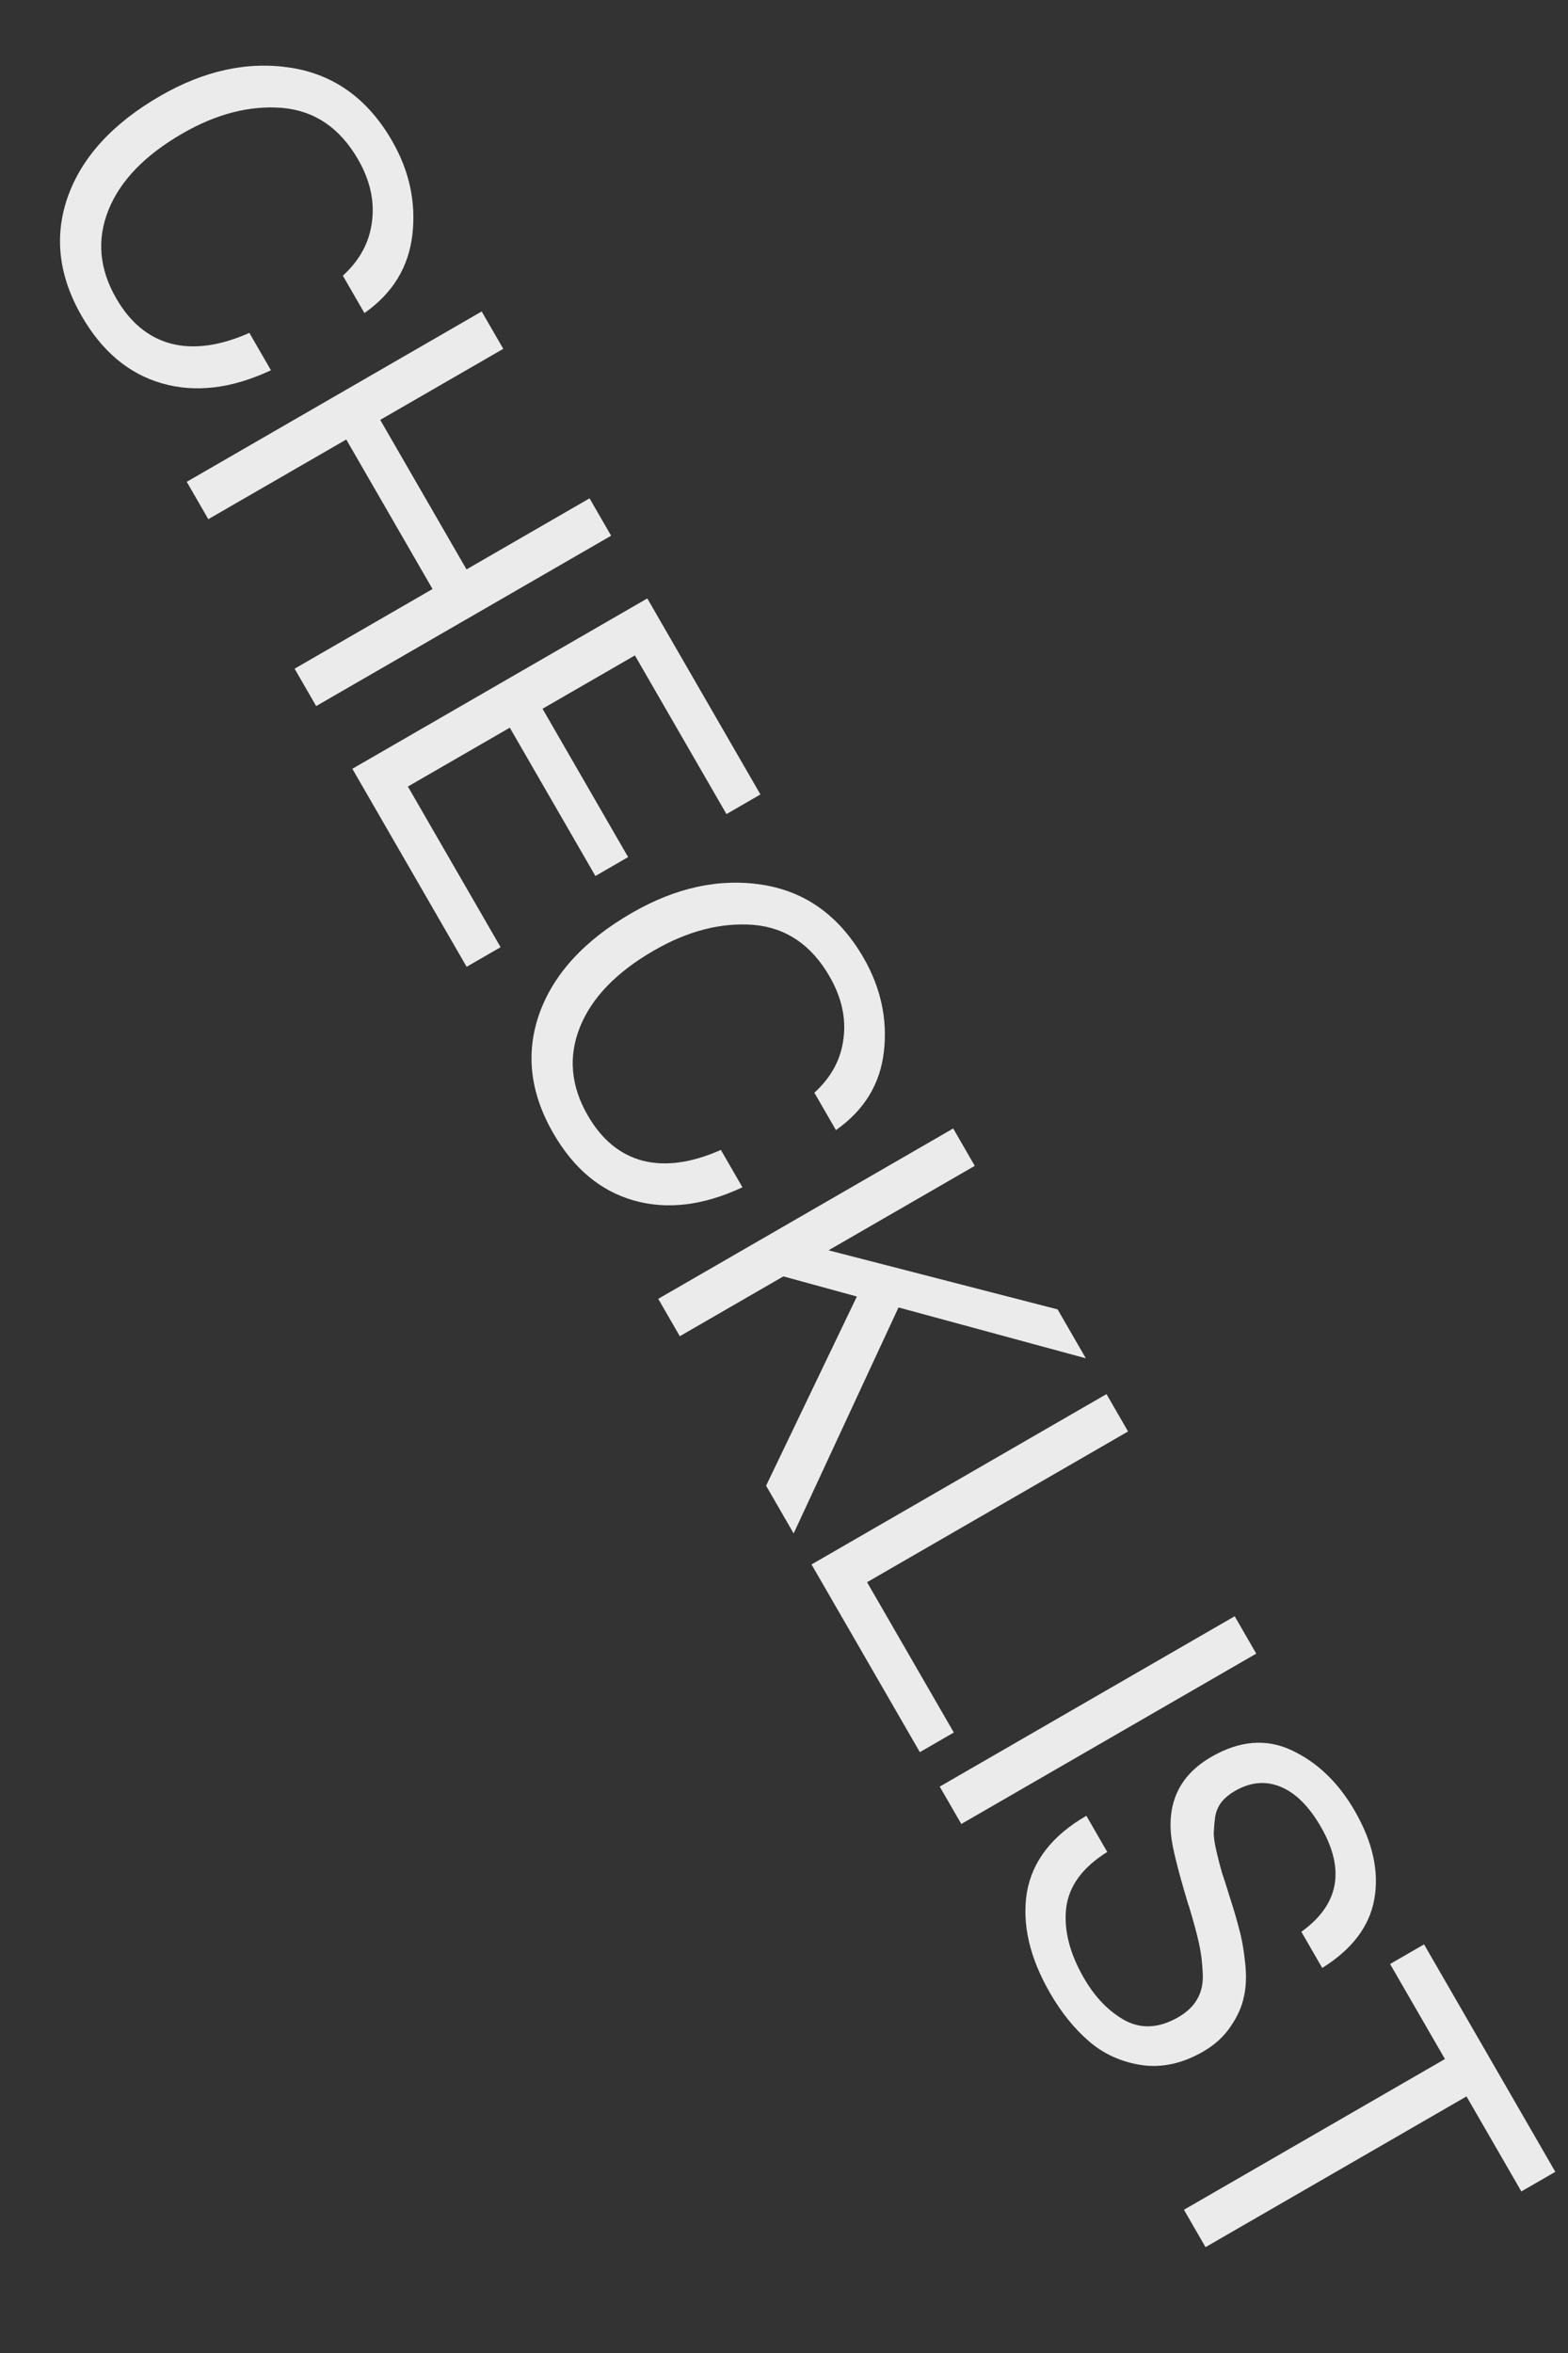
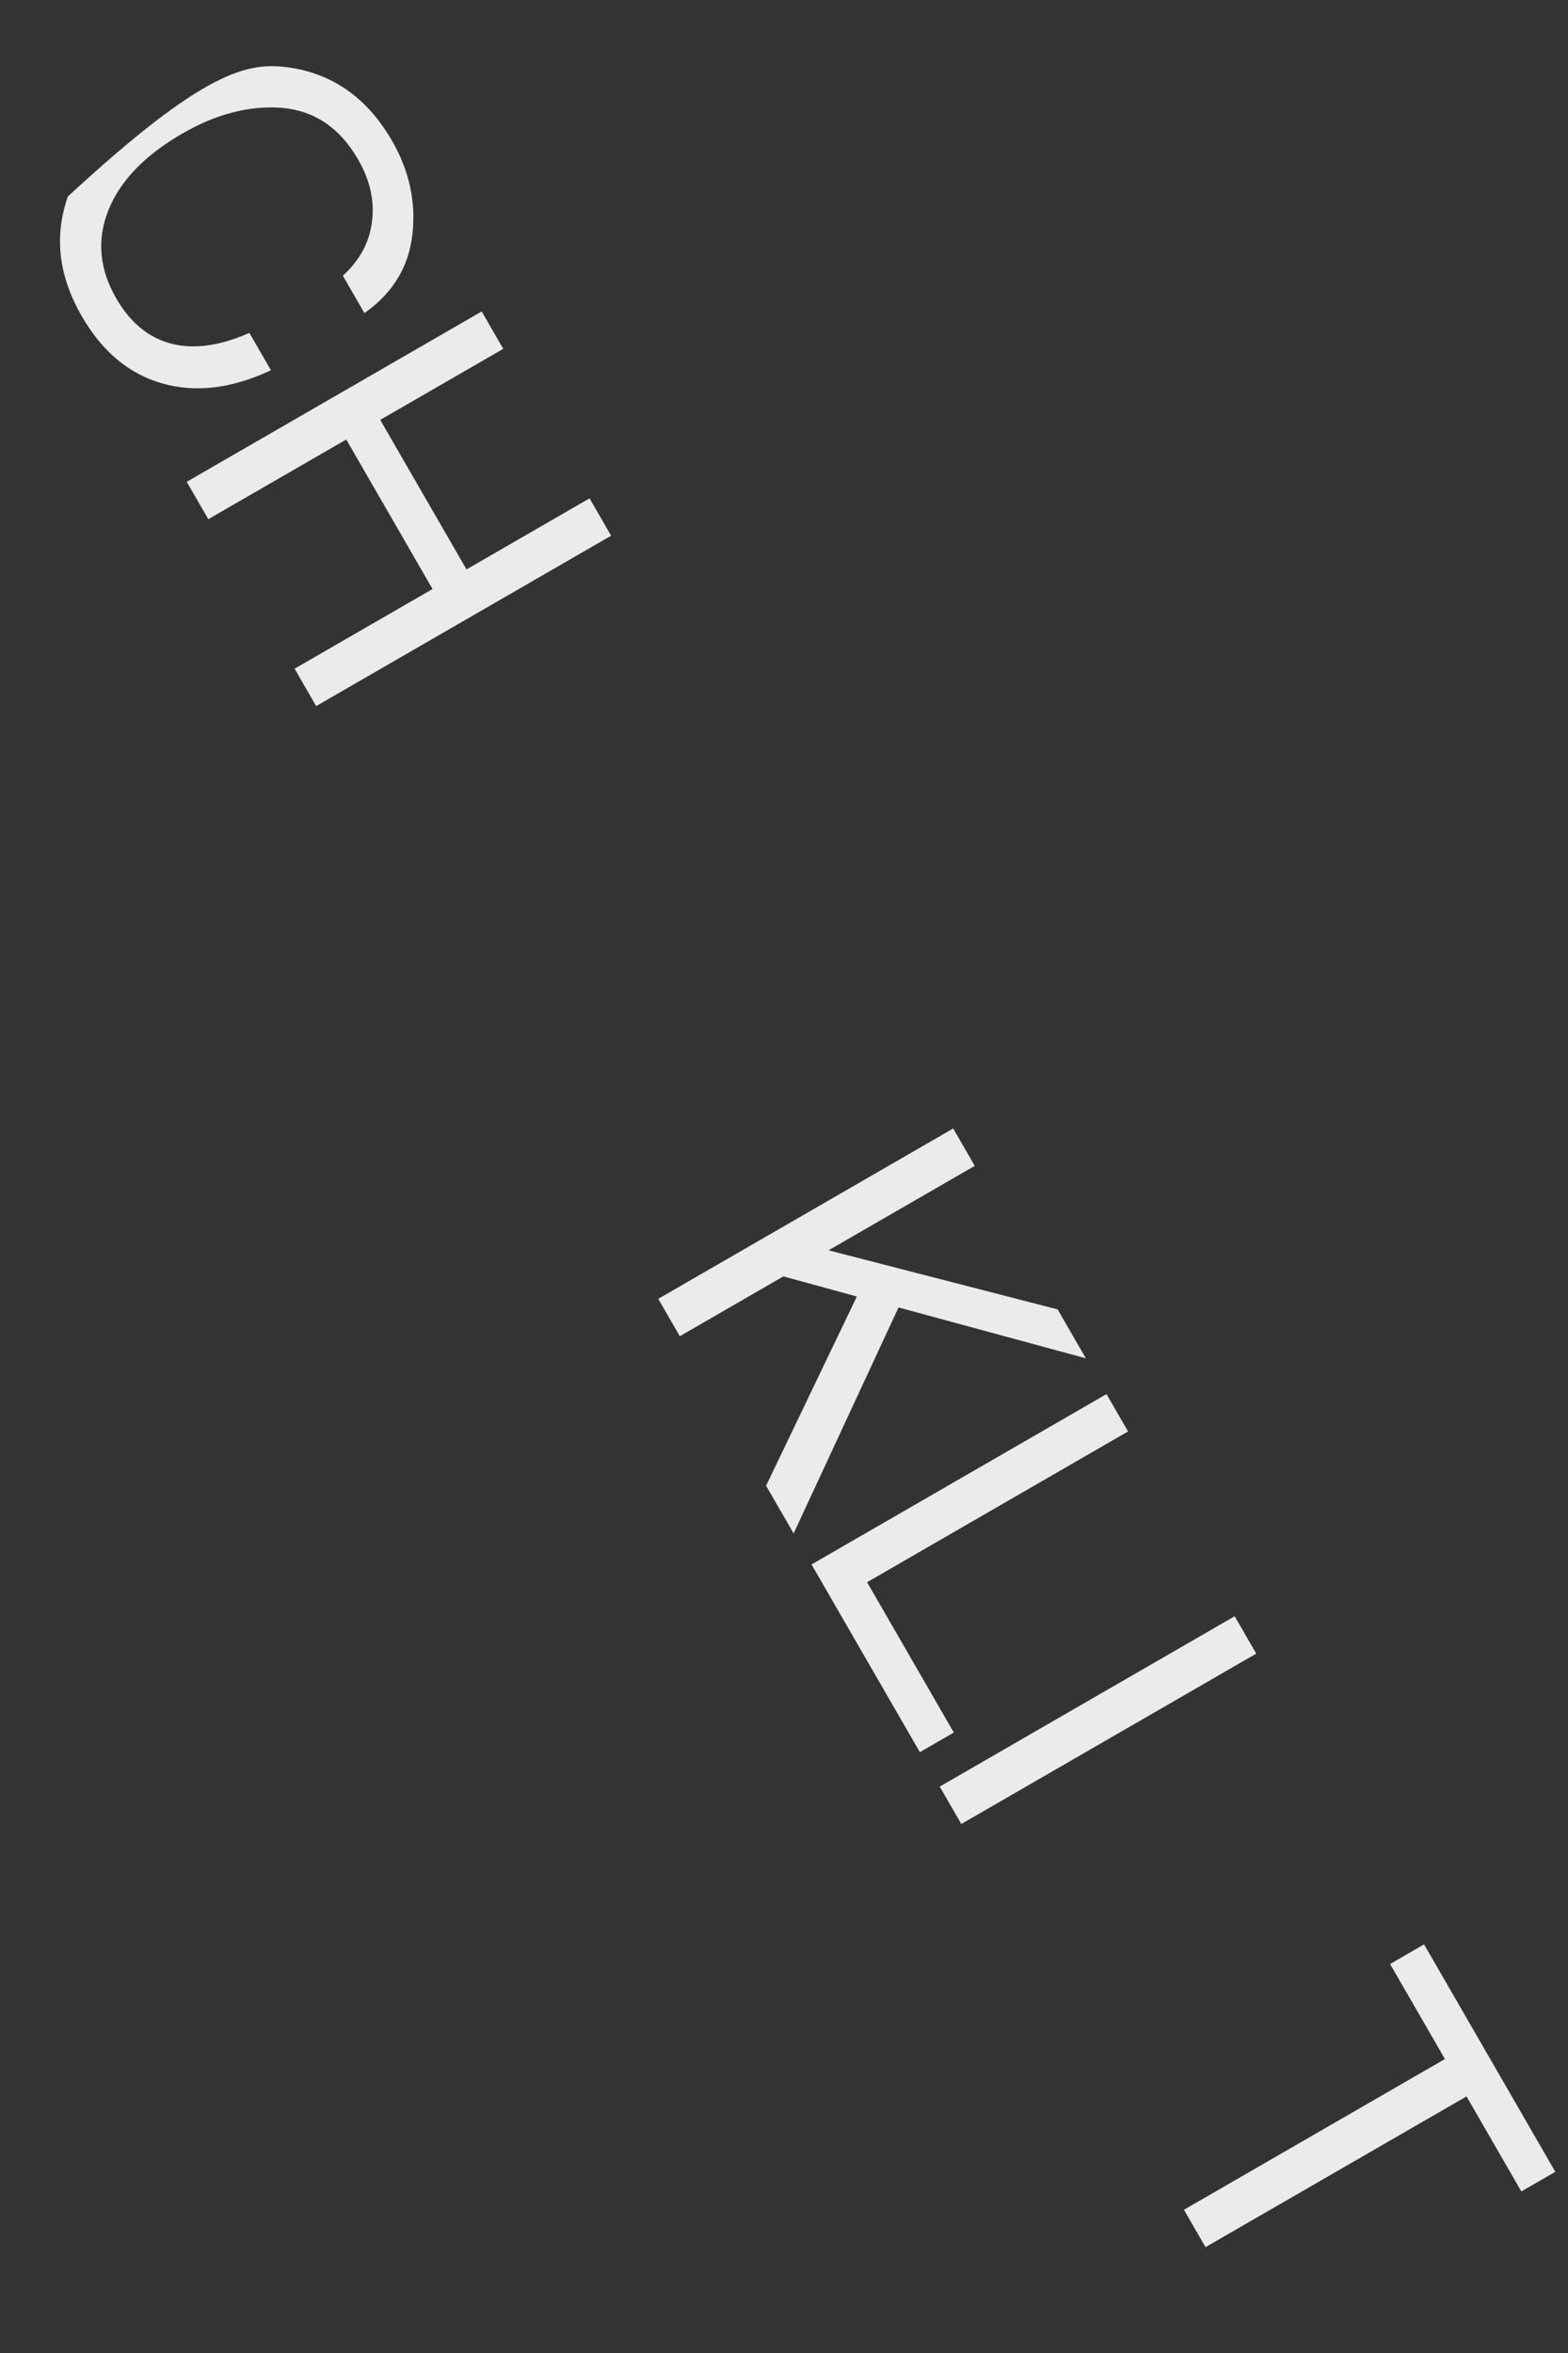
<svg xmlns="http://www.w3.org/2000/svg" width="88" height="132" viewBox="0 0 88 132" fill="none">
  <rect x="0" y="0" width="88" height="132" fill="#333333" stroke="none" />
-   <path d="M15.206 20.771C13.01 21.801 10.972 22.046 9.09 21.506C7.232 20.973 5.732 19.717 4.59 17.739C3.285 15.479 3.025 13.24 3.811 11.021C4.612 8.794 6.338 6.915 8.988 5.385C11.468 3.953 13.912 3.425 16.319 3.8C18.75 4.181 20.644 5.546 22 7.896C22.971 9.576 23.352 11.329 23.145 13.153C22.938 14.978 22.041 16.448 20.453 17.563L19.242 15.466C20.189 14.602 20.734 13.594 20.875 12.442C21.031 11.281 20.77 10.113 20.092 8.938C19.07 7.169 17.646 6.206 15.82 6.051C14.003 5.91 12.142 6.39 10.235 7.491C8.127 8.708 6.744 10.141 6.084 11.791C5.425 13.441 5.572 15.091 6.525 16.741C7.306 18.095 8.331 18.94 9.601 19.278C10.886 19.607 12.351 19.405 13.995 18.674L15.206 20.771Z" fill="#EBEBEB" />
+   <path d="M15.206 20.771C13.01 21.801 10.972 22.046 9.09 21.506C7.232 20.973 5.732 19.717 4.59 17.739C3.285 15.479 3.025 13.24 3.811 11.021C11.468 3.953 13.912 3.425 16.319 3.8C18.75 4.181 20.644 5.546 22 7.896C22.971 9.576 23.352 11.329 23.145 13.153C22.938 14.978 22.041 16.448 20.453 17.563L19.242 15.466C20.189 14.602 20.734 13.594 20.875 12.442C21.031 11.281 20.77 10.113 20.092 8.938C19.07 7.169 17.646 6.206 15.82 6.051C14.003 5.91 12.142 6.39 10.235 7.491C8.127 8.708 6.744 10.141 6.084 11.791C5.425 13.441 5.572 15.091 6.525 16.741C7.306 18.095 8.331 18.94 9.601 19.278C10.886 19.607 12.351 19.405 13.995 18.674L15.206 20.771Z" fill="#EBEBEB" />
  <path d="M34.297 30.053L17.744 39.61L16.533 37.513L24.275 33.044L19.433 24.656L11.691 29.126L10.48 27.029L27.034 17.472L28.244 19.569L21.339 23.555L26.182 31.943L33.087 27.956L34.297 30.053Z" fill="#EBEBEB" />
-   <path d="M42.677 44.568L40.771 45.669L35.632 36.768L30.448 39.761L35.252 48.082L33.415 49.142L28.611 40.822L22.892 44.124L28.095 53.136L26.188 54.236L19.775 43.128L36.328 33.571L42.677 44.568Z" fill="#EBEBEB" />
-   <path d="M41.668 66.605C39.472 67.634 37.434 67.879 35.552 67.34C33.694 66.807 32.194 65.551 31.052 63.573C29.747 61.313 29.487 59.073 30.273 56.855C31.074 54.628 32.8 52.749 35.451 51.219C37.931 49.787 40.374 49.258 42.781 49.633C45.212 50.014 47.106 51.38 48.463 53.729C49.433 55.41 49.814 57.162 49.607 58.987C49.4 60.812 48.503 62.282 46.915 63.397L45.704 61.3C46.652 60.436 47.196 59.428 47.337 58.276C47.493 57.115 47.232 55.947 46.554 54.772C45.532 53.002 44.108 52.04 42.283 51.884C40.465 51.744 38.604 52.224 36.697 53.324C34.589 54.541 33.206 55.975 32.546 57.624C31.887 59.274 32.034 60.924 32.987 62.575C33.768 63.928 34.793 64.774 36.063 65.112C37.348 65.44 38.813 65.239 40.457 64.508L41.668 66.605Z" fill="#EBEBEB" />
  <path d="M60.94 76.199L50.427 73.346L44.541 86.024L42.995 83.347L48.089 72.733L43.965 71.604L38.153 74.96L36.942 72.863L53.496 63.306L54.706 65.403L46.499 70.141L59.356 73.455L60.94 76.199Z" fill="#EBEBEB" />
  <path d="M53.531 97.192L51.624 98.293L45.545 87.764L62.099 78.207L63.309 80.303L48.662 88.76L53.531 97.192Z" fill="#EBEBEB" />
  <path d="M70.504 92.766L53.951 102.323L52.74 100.226L69.294 90.669L70.504 92.766Z" fill="#EBEBEB" />
-   <path d="M74.207 110.4L73.035 108.37C75.154 106.85 75.517 104.885 74.126 102.476C73.465 101.331 72.714 100.585 71.873 100.237C71.032 99.89 70.178 99.967 69.31 100.468C69 100.647 68.754 100.848 68.573 101.072C68.392 101.295 68.269 101.565 68.203 101.88C68.161 102.202 68.134 102.495 68.122 102.76C68.109 103.025 68.162 103.401 68.278 103.889C68.394 104.377 68.495 104.766 68.579 105.054C68.678 105.334 68.82 105.777 69.005 106.384C69.244 107.119 69.425 107.738 69.55 108.241C69.691 108.735 69.801 109.355 69.881 110.102C69.961 110.849 69.937 111.488 69.809 112.018C69.705 112.553 69.463 113.1 69.082 113.657C68.709 114.229 68.19 114.707 67.523 115.092C66.361 115.763 65.204 116.015 64.053 115.846C62.917 115.669 61.937 115.224 61.112 114.511C60.287 113.797 59.561 112.898 58.934 111.812C57.783 109.82 57.349 107.939 57.63 106.171C57.935 104.408 59.048 102.972 60.97 101.863L62.142 103.893C60.757 104.752 59.989 105.8 59.836 107.039C59.698 108.268 60.029 109.574 60.827 110.957C61.454 112.043 62.223 112.838 63.134 113.343C64.061 113.839 65.06 113.778 66.129 113.161C66.625 112.874 66.983 112.529 67.204 112.123C67.44 111.709 67.538 111.217 67.498 110.645C67.473 110.065 67.401 109.511 67.283 108.985C67.165 108.458 66.981 107.781 66.731 106.954C66.686 106.841 66.659 106.758 66.648 106.704C66.091 104.845 65.783 103.595 65.724 102.955C65.528 101.006 66.283 99.539 67.988 98.555C69.569 97.642 71.069 97.519 72.488 98.187C73.93 98.861 75.111 99.994 76.03 101.585C77.035 103.325 77.403 104.966 77.136 106.508C76.87 108.05 75.893 109.348 74.207 110.4Z" fill="#EBEBEB" />
  <path d="M87.288 121.836L85.382 122.937L82.304 117.606L67.657 126.062L66.446 123.965L81.093 115.509L78.015 110.178L79.922 109.077L87.288 121.836Z" fill="#EBEBEB" />
</svg>